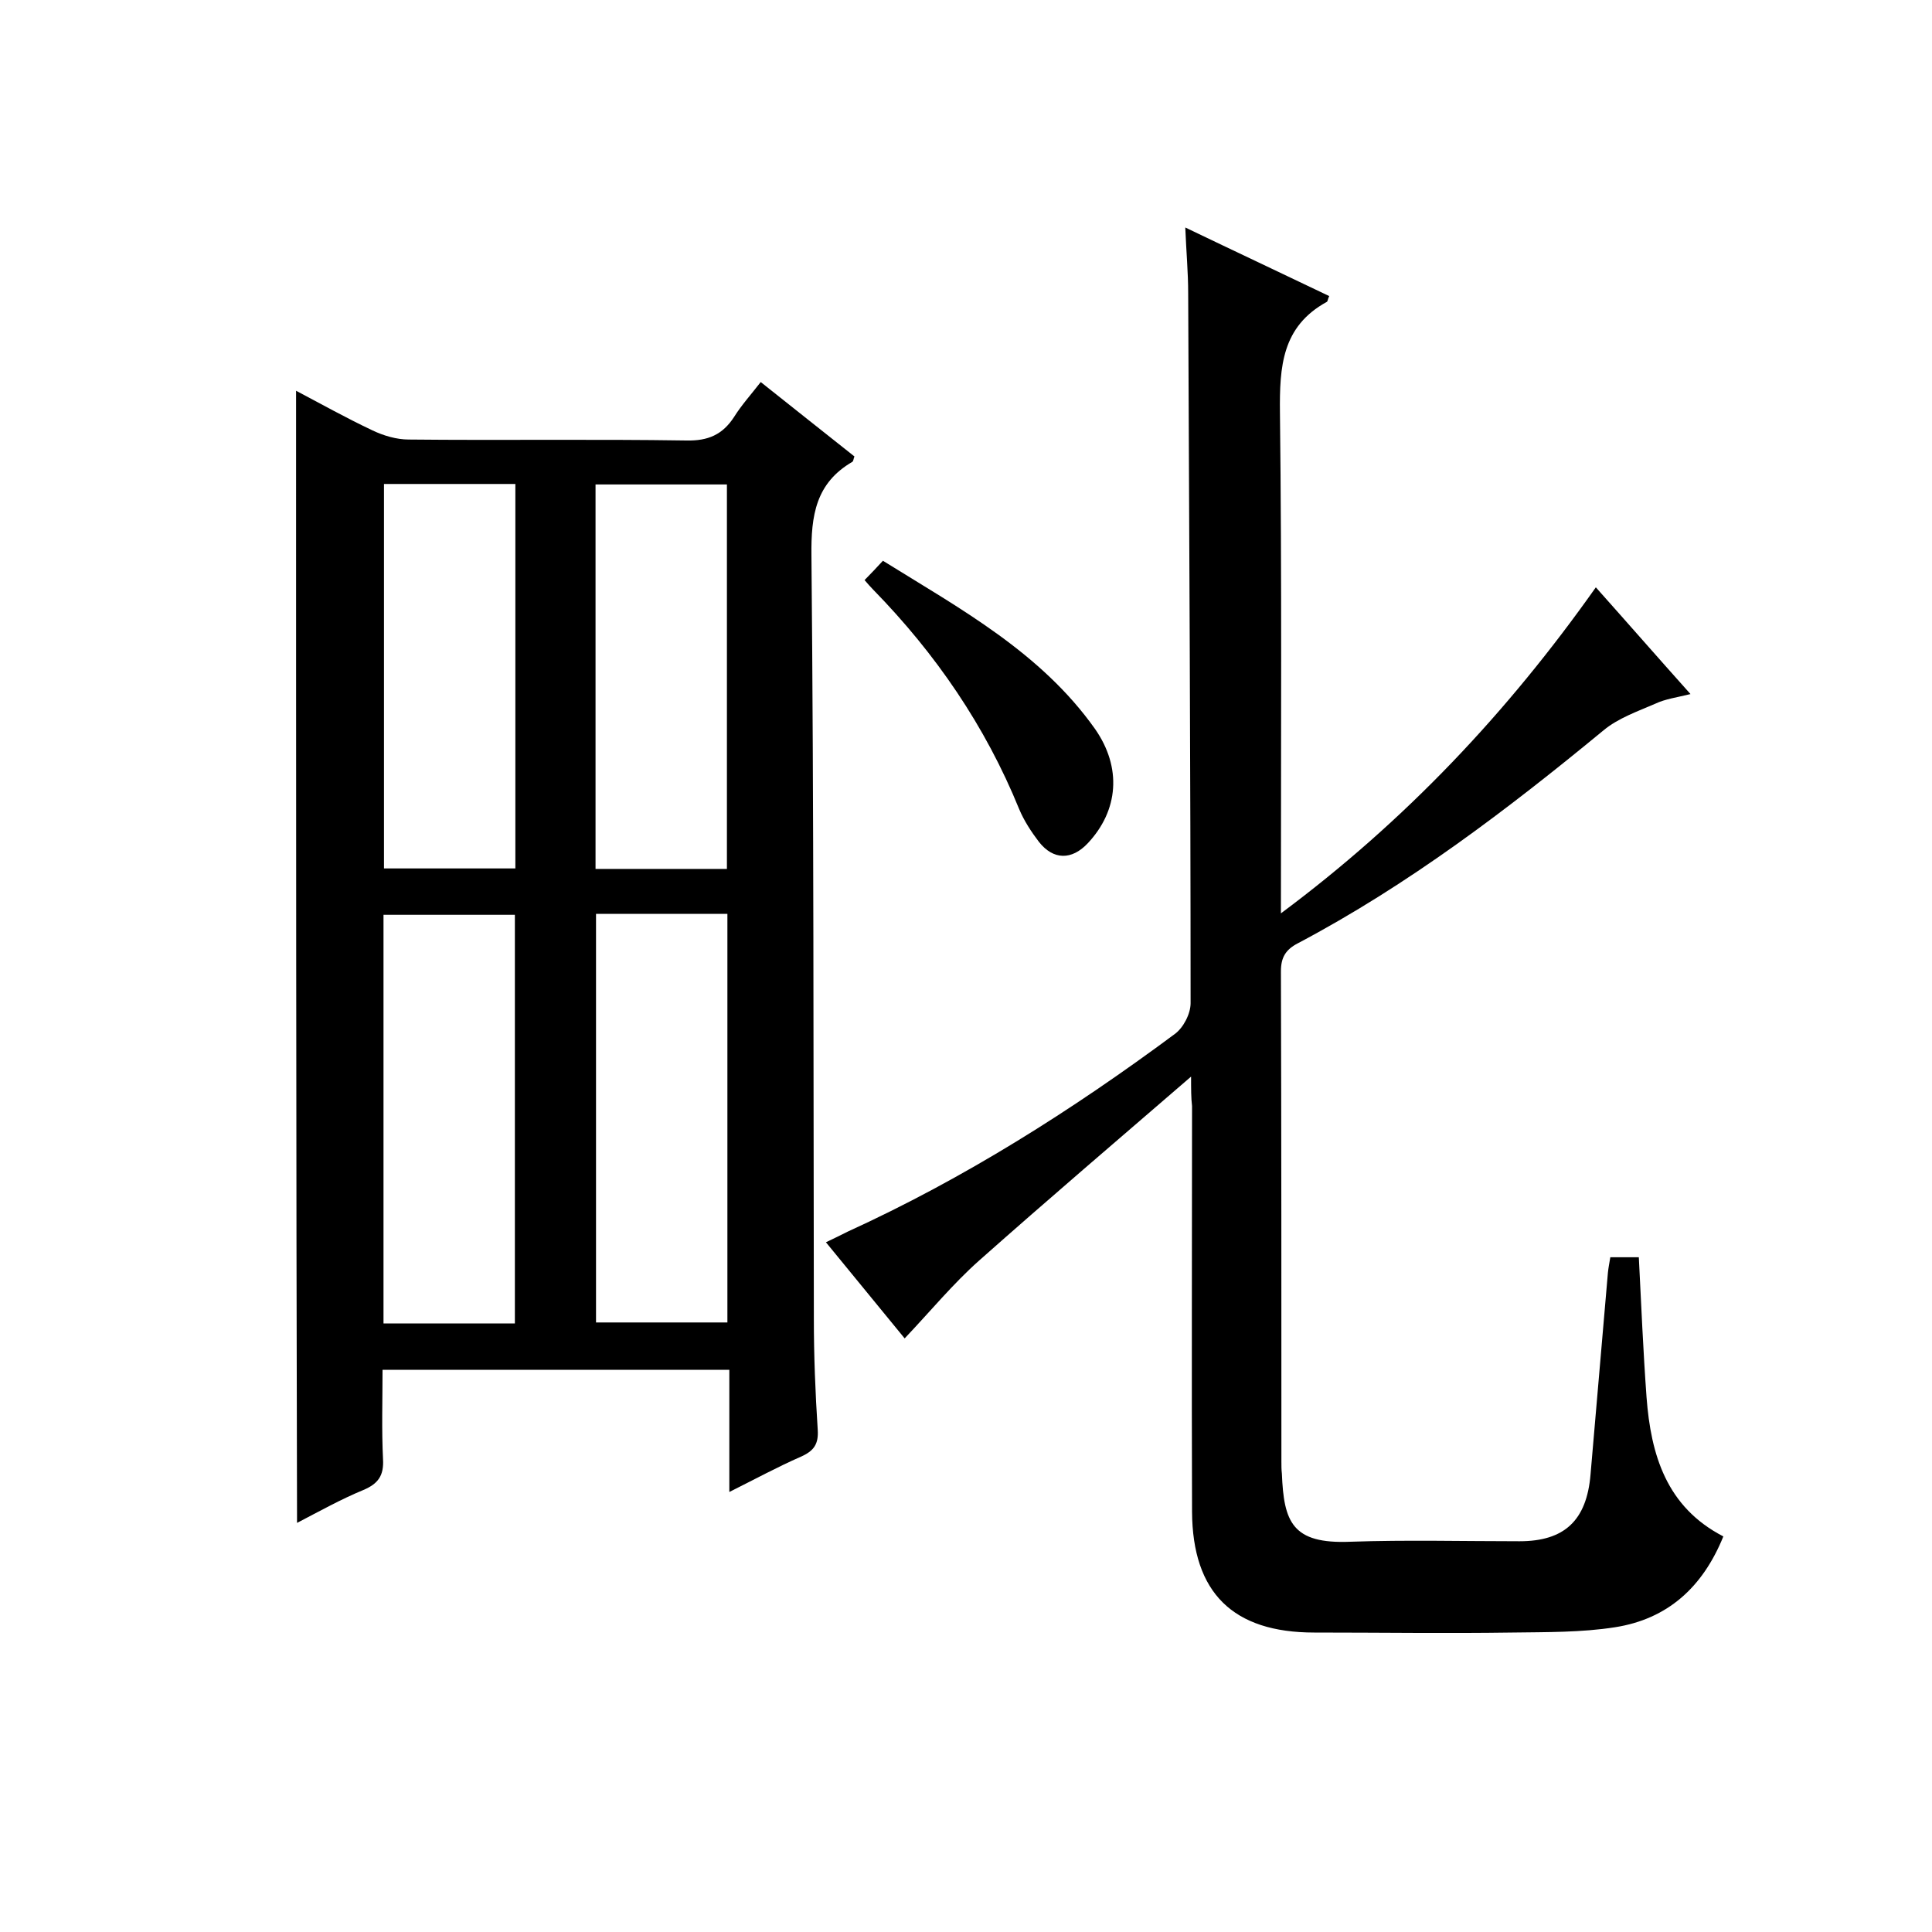
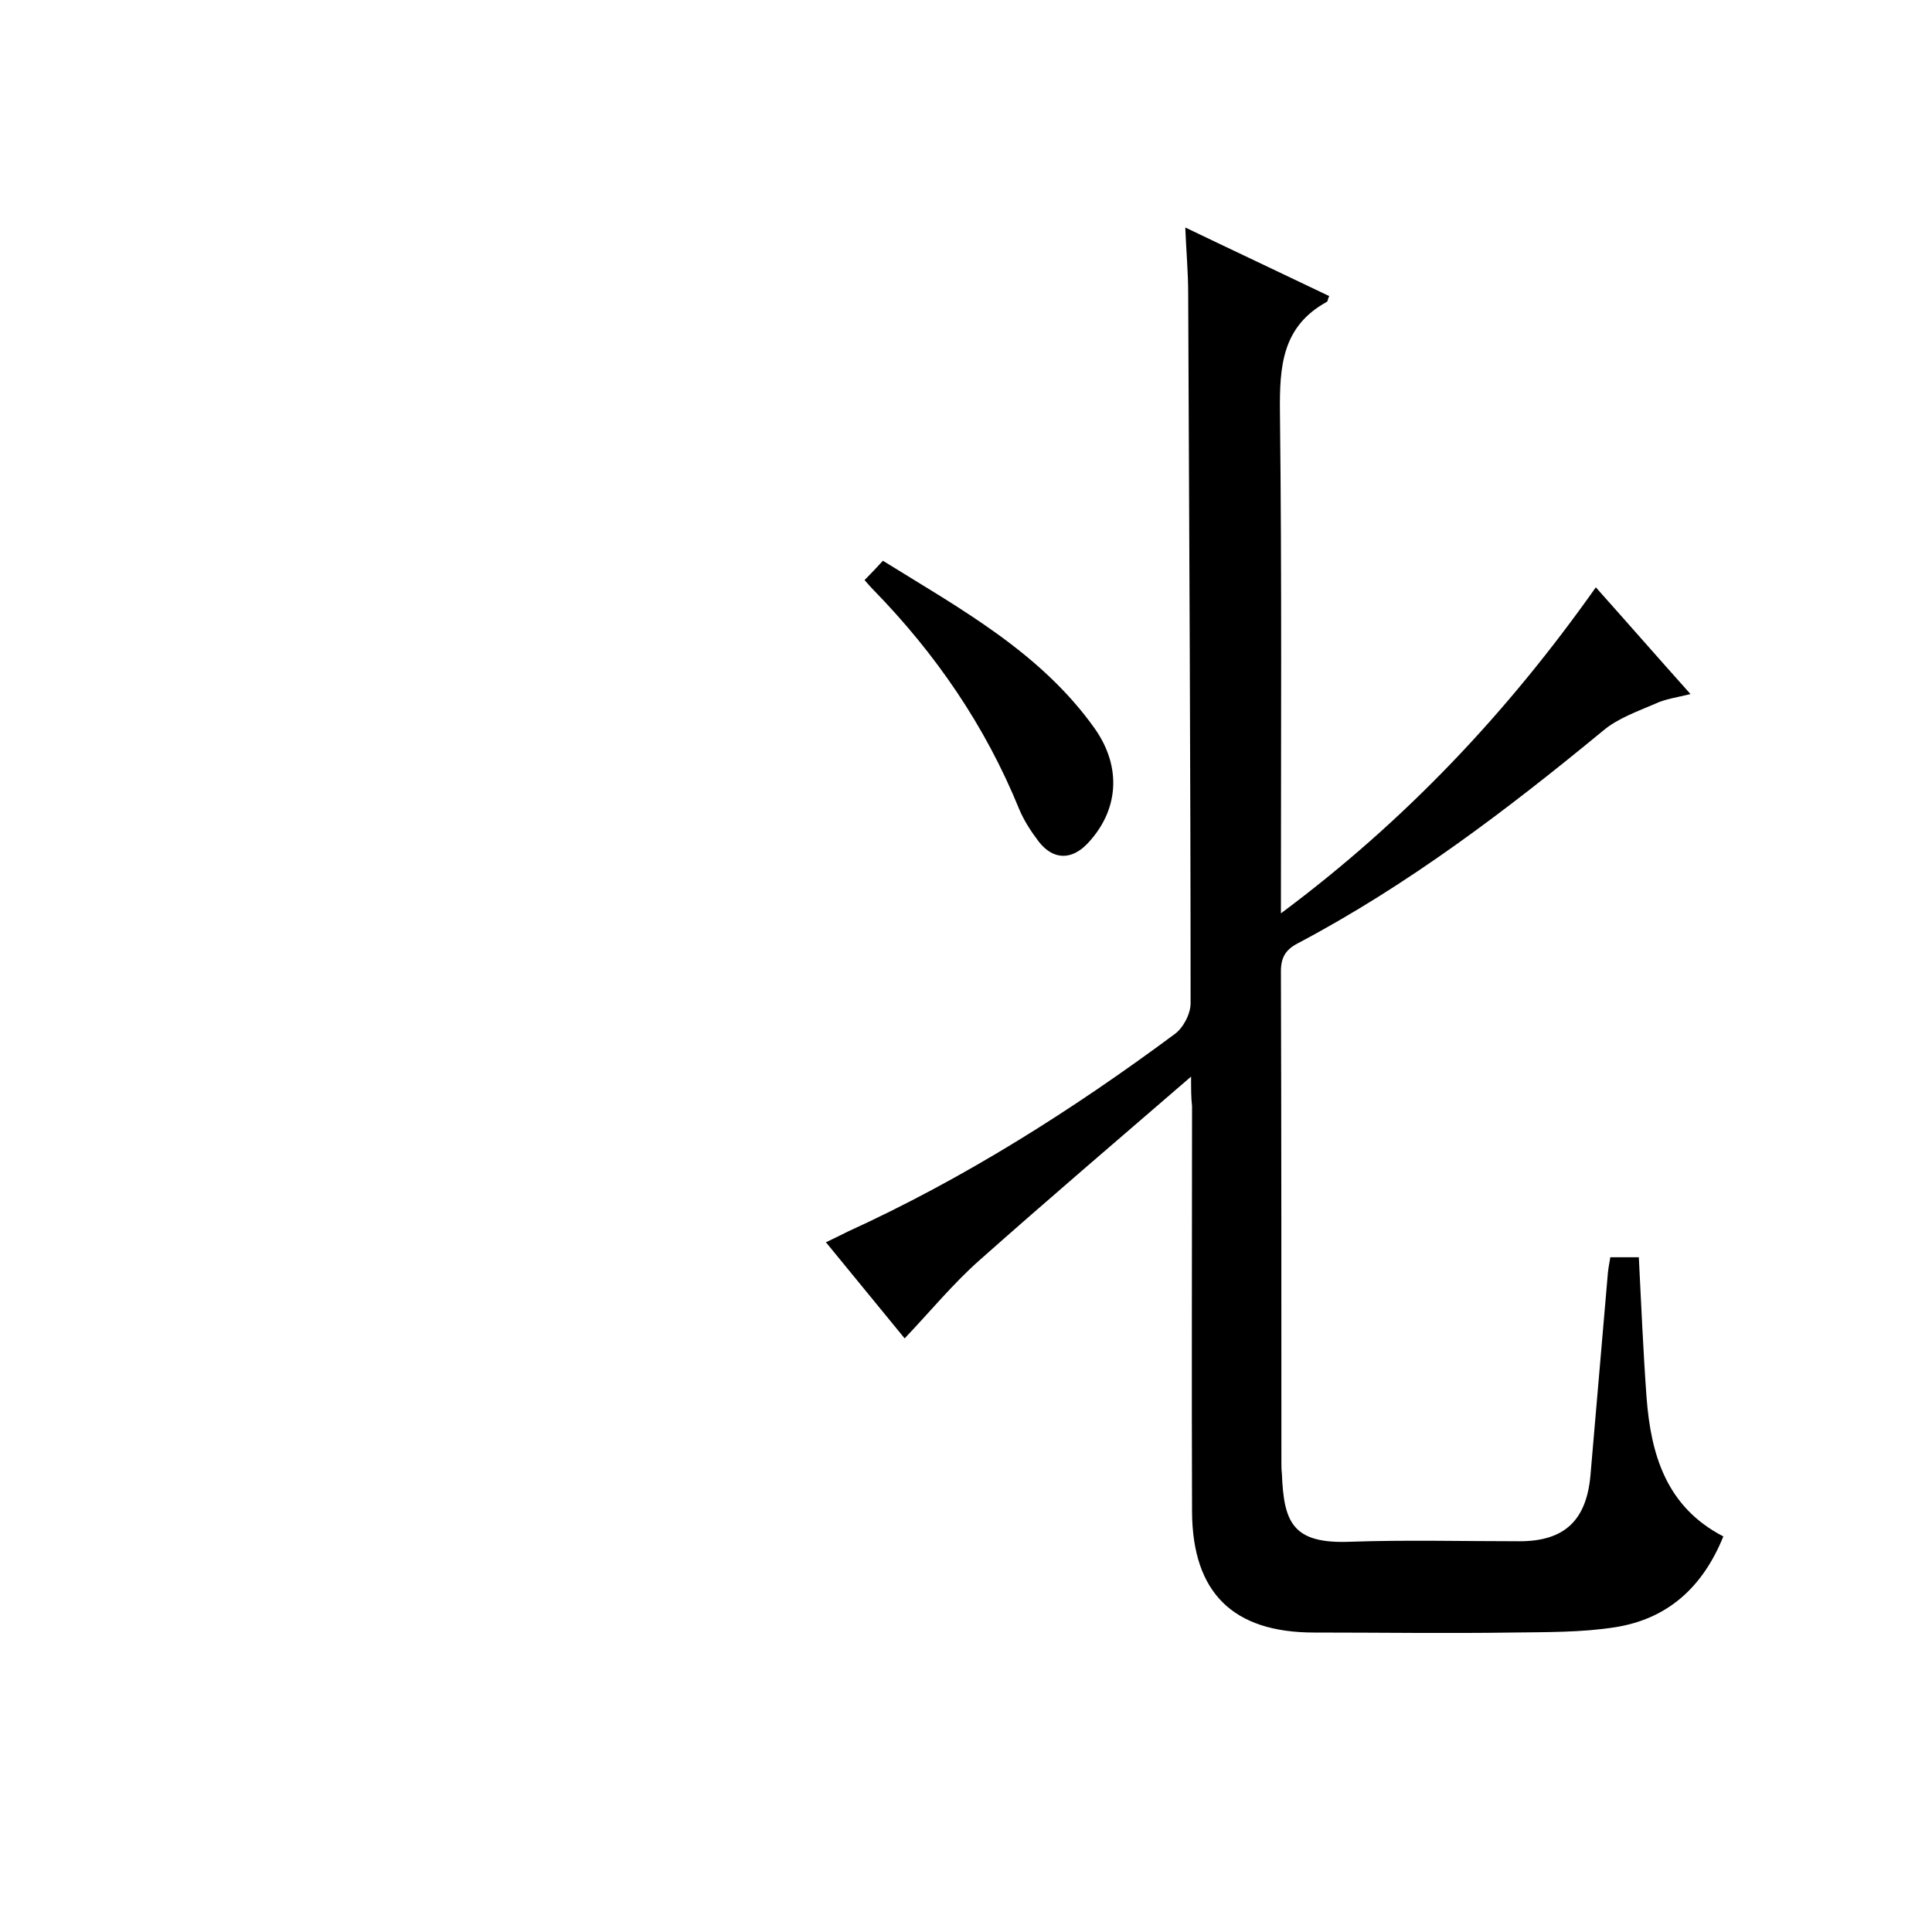
<svg xmlns="http://www.w3.org/2000/svg" enable-background="new 0 0 400 400" viewBox="0 0 400 400">
-   <path d="m61.3 80.9c5.3 2.8 10.5 5.7 15.8 8.2 2.3 1.1 5 1.9 7.5 1.9 19.2.2 38.3-.1 57.5.2 4.5.1 7.5-1.2 9.9-4.9 1.5-2.4 3.4-4.5 5.5-7.2 6.5 5.2 13 10.3 19.4 15.4-.2.5-.2.9-.4 1.1-7.6 4.4-8.6 11.1-8.5 19.4.5 52.7.4 105.3.5 158 0 7.7.3 15.3.8 23 .2 3-.8 4.4-3.5 5.6-4.8 2.1-9.4 4.6-14.8 7.3 0-9 0-17 0-25.3-24.1 0-47.7 0-71.8 0 0 6.3-.2 12.4.1 18.5.2 3.4-1 5.1-4.1 6.4-4.6 1.9-8.9 4.3-13.7 6.8-.2-78.4-.2-156.1-.2-234.4zm45.3 193.1c0-28.5 0-56.6 0-84.6-9.3 0-18.2 0-27.2 0v84.6zm16.8-84.8v84.6h27.2c0-28.4 0-56.4 0-84.6-9.3 0-18.1 0-27.2 0zm-43.9-89v79.6h27.2c0-26.7 0-53.1 0-79.6-9.2 0-18 0-27.2 0zm71 79.7c0-26.9 0-53.2 0-79.6-9.3 0-18.2 0-27.2 0v79.6z" />
  <path d="m246.6 222.9c-15.3 13.2-29.7 25.5-43.9 38.1-5.4 4.8-10 10.4-15.4 16.1-5-6.1-10.4-12.7-16.3-19.9 1.7-.8 3.1-1.5 4.5-2.2 24.1-11 46.4-25.1 67.7-40.9 1.8-1.3 3.3-4.2 3.3-6.4 0-49-.3-98-.5-147 0-4.3-.4-8.6-.6-13.6 10.2 4.9 20 9.5 29.8 14.2-.3.6-.3 1.1-.5 1.2-9.3 5.1-9.8 13.4-9.7 22.9.4 34.2.2 68.3.2 103.7 25.8-19.2 46.9-41.6 65.2-67.5 6.6 7.4 12.8 14.5 19.6 22.1-2.8.7-5.2 1-7.3 2-3.7 1.6-7.7 3-10.7 5.5-19.9 16.4-40.4 32-63.3 44.1-2.5 1.3-3.5 2.9-3.5 5.8.1 33.8.1 67.7.1 101.5 0 .8 0 1.7.1 2.5.4 10 2.1 14.6 14.2 14.1 11.6-.4 23.3-.1 35-.1 9.3 0 13.9-4.3 14.7-13.8 1.2-13.9 2.4-27.9 3.6-41.8.1-1 .3-2 .5-3.2h5.9c.5 9.8.9 19.4 1.6 29 .9 11.9 4.1 22.7 15.9 28.8-4.3 10.6-11.6 17.1-22.4 18.8-7 1.1-14.2 1-21.3 1.1-13.7.2-27.3 0-41 0-16.8 0-25.2-8.2-25.3-25-.1-28 0-56 0-84-.2-1.7-.2-3.5-.2-6.1z" />
-   <path d="m179 120.1c1.3-1.3 2.4-2.5 3.8-4 16.1 10 32.7 19 43.9 34.8 5.6 8 4.9 16.9-1.5 23.7-3.3 3.5-7.1 3.5-10.1-.3-1.6-2.1-3.1-4.4-4.1-6.8-7-17.2-17.3-32.2-30.2-45.4-.6-.6-1.1-1.2-1.8-2z" />
+   <path d="m179 120.1c1.3-1.3 2.4-2.5 3.8-4 16.1 10 32.7 19 43.9 34.8 5.6 8 4.9 16.9-1.5 23.7-3.3 3.5-7.1 3.5-10.1-.3-1.6-2.1-3.1-4.4-4.1-6.8-7-17.2-17.3-32.2-30.2-45.4-.6-.6-1.1-1.2-1.8-2" />
</svg>